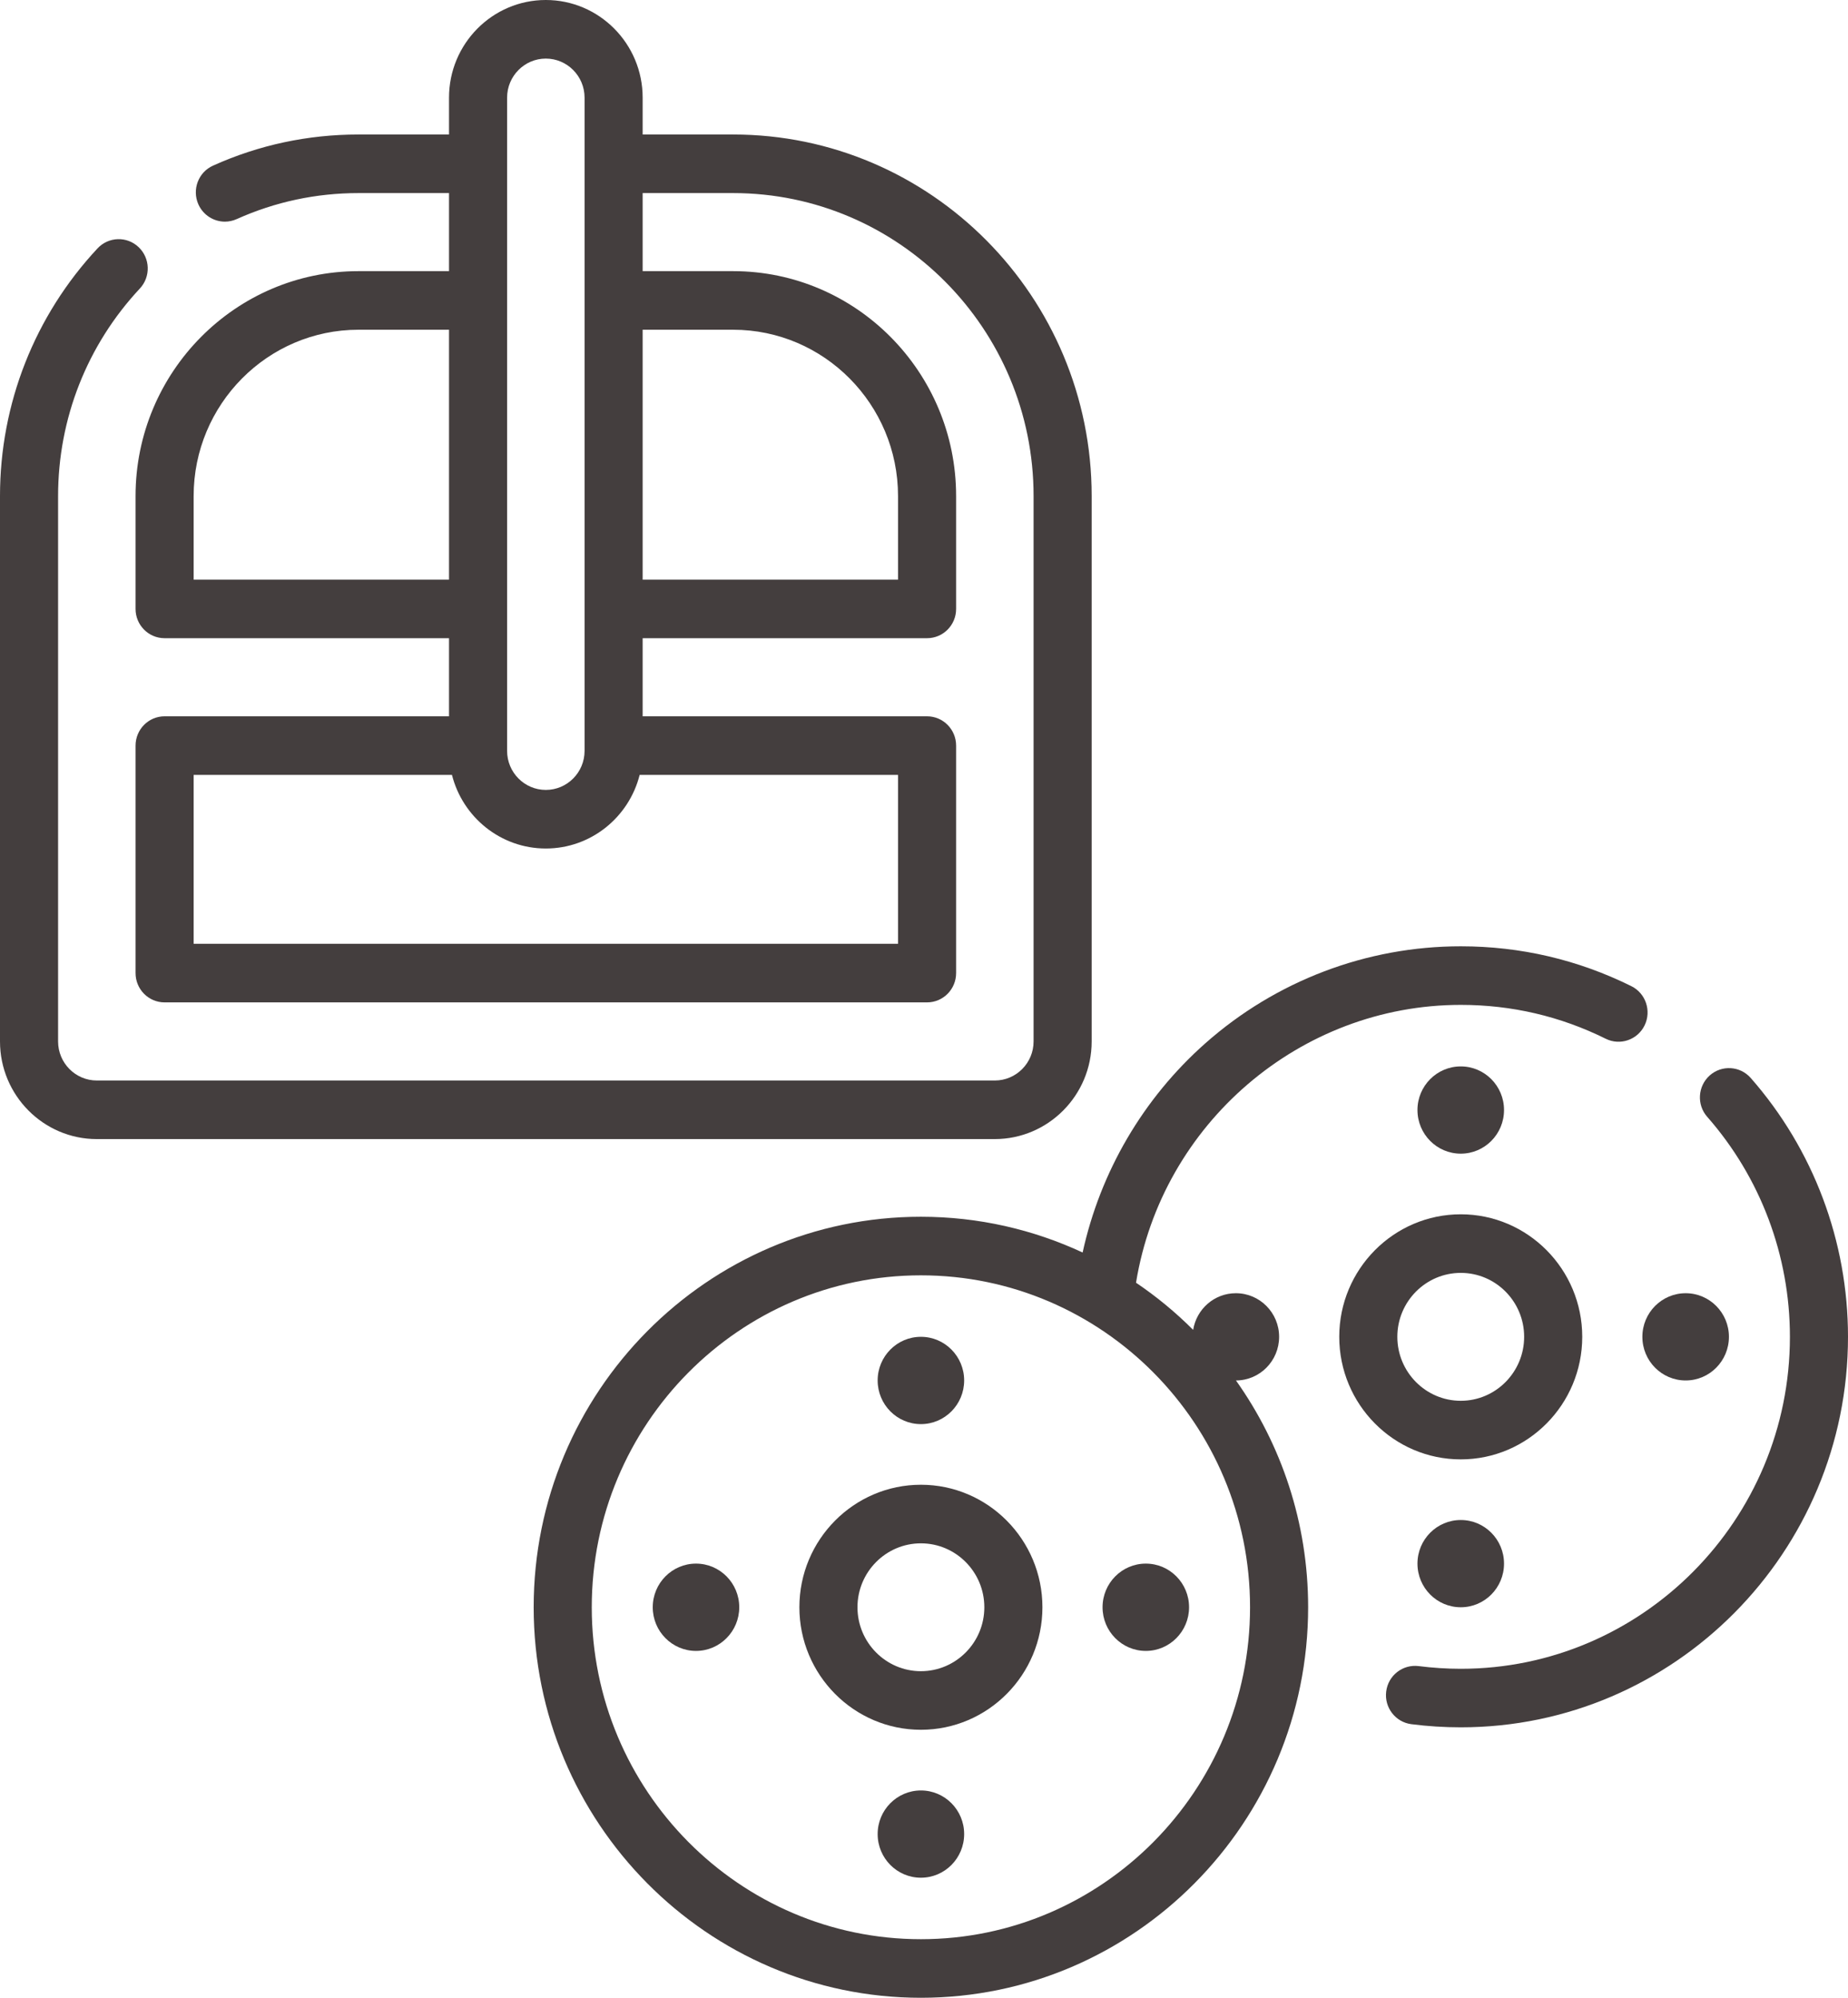
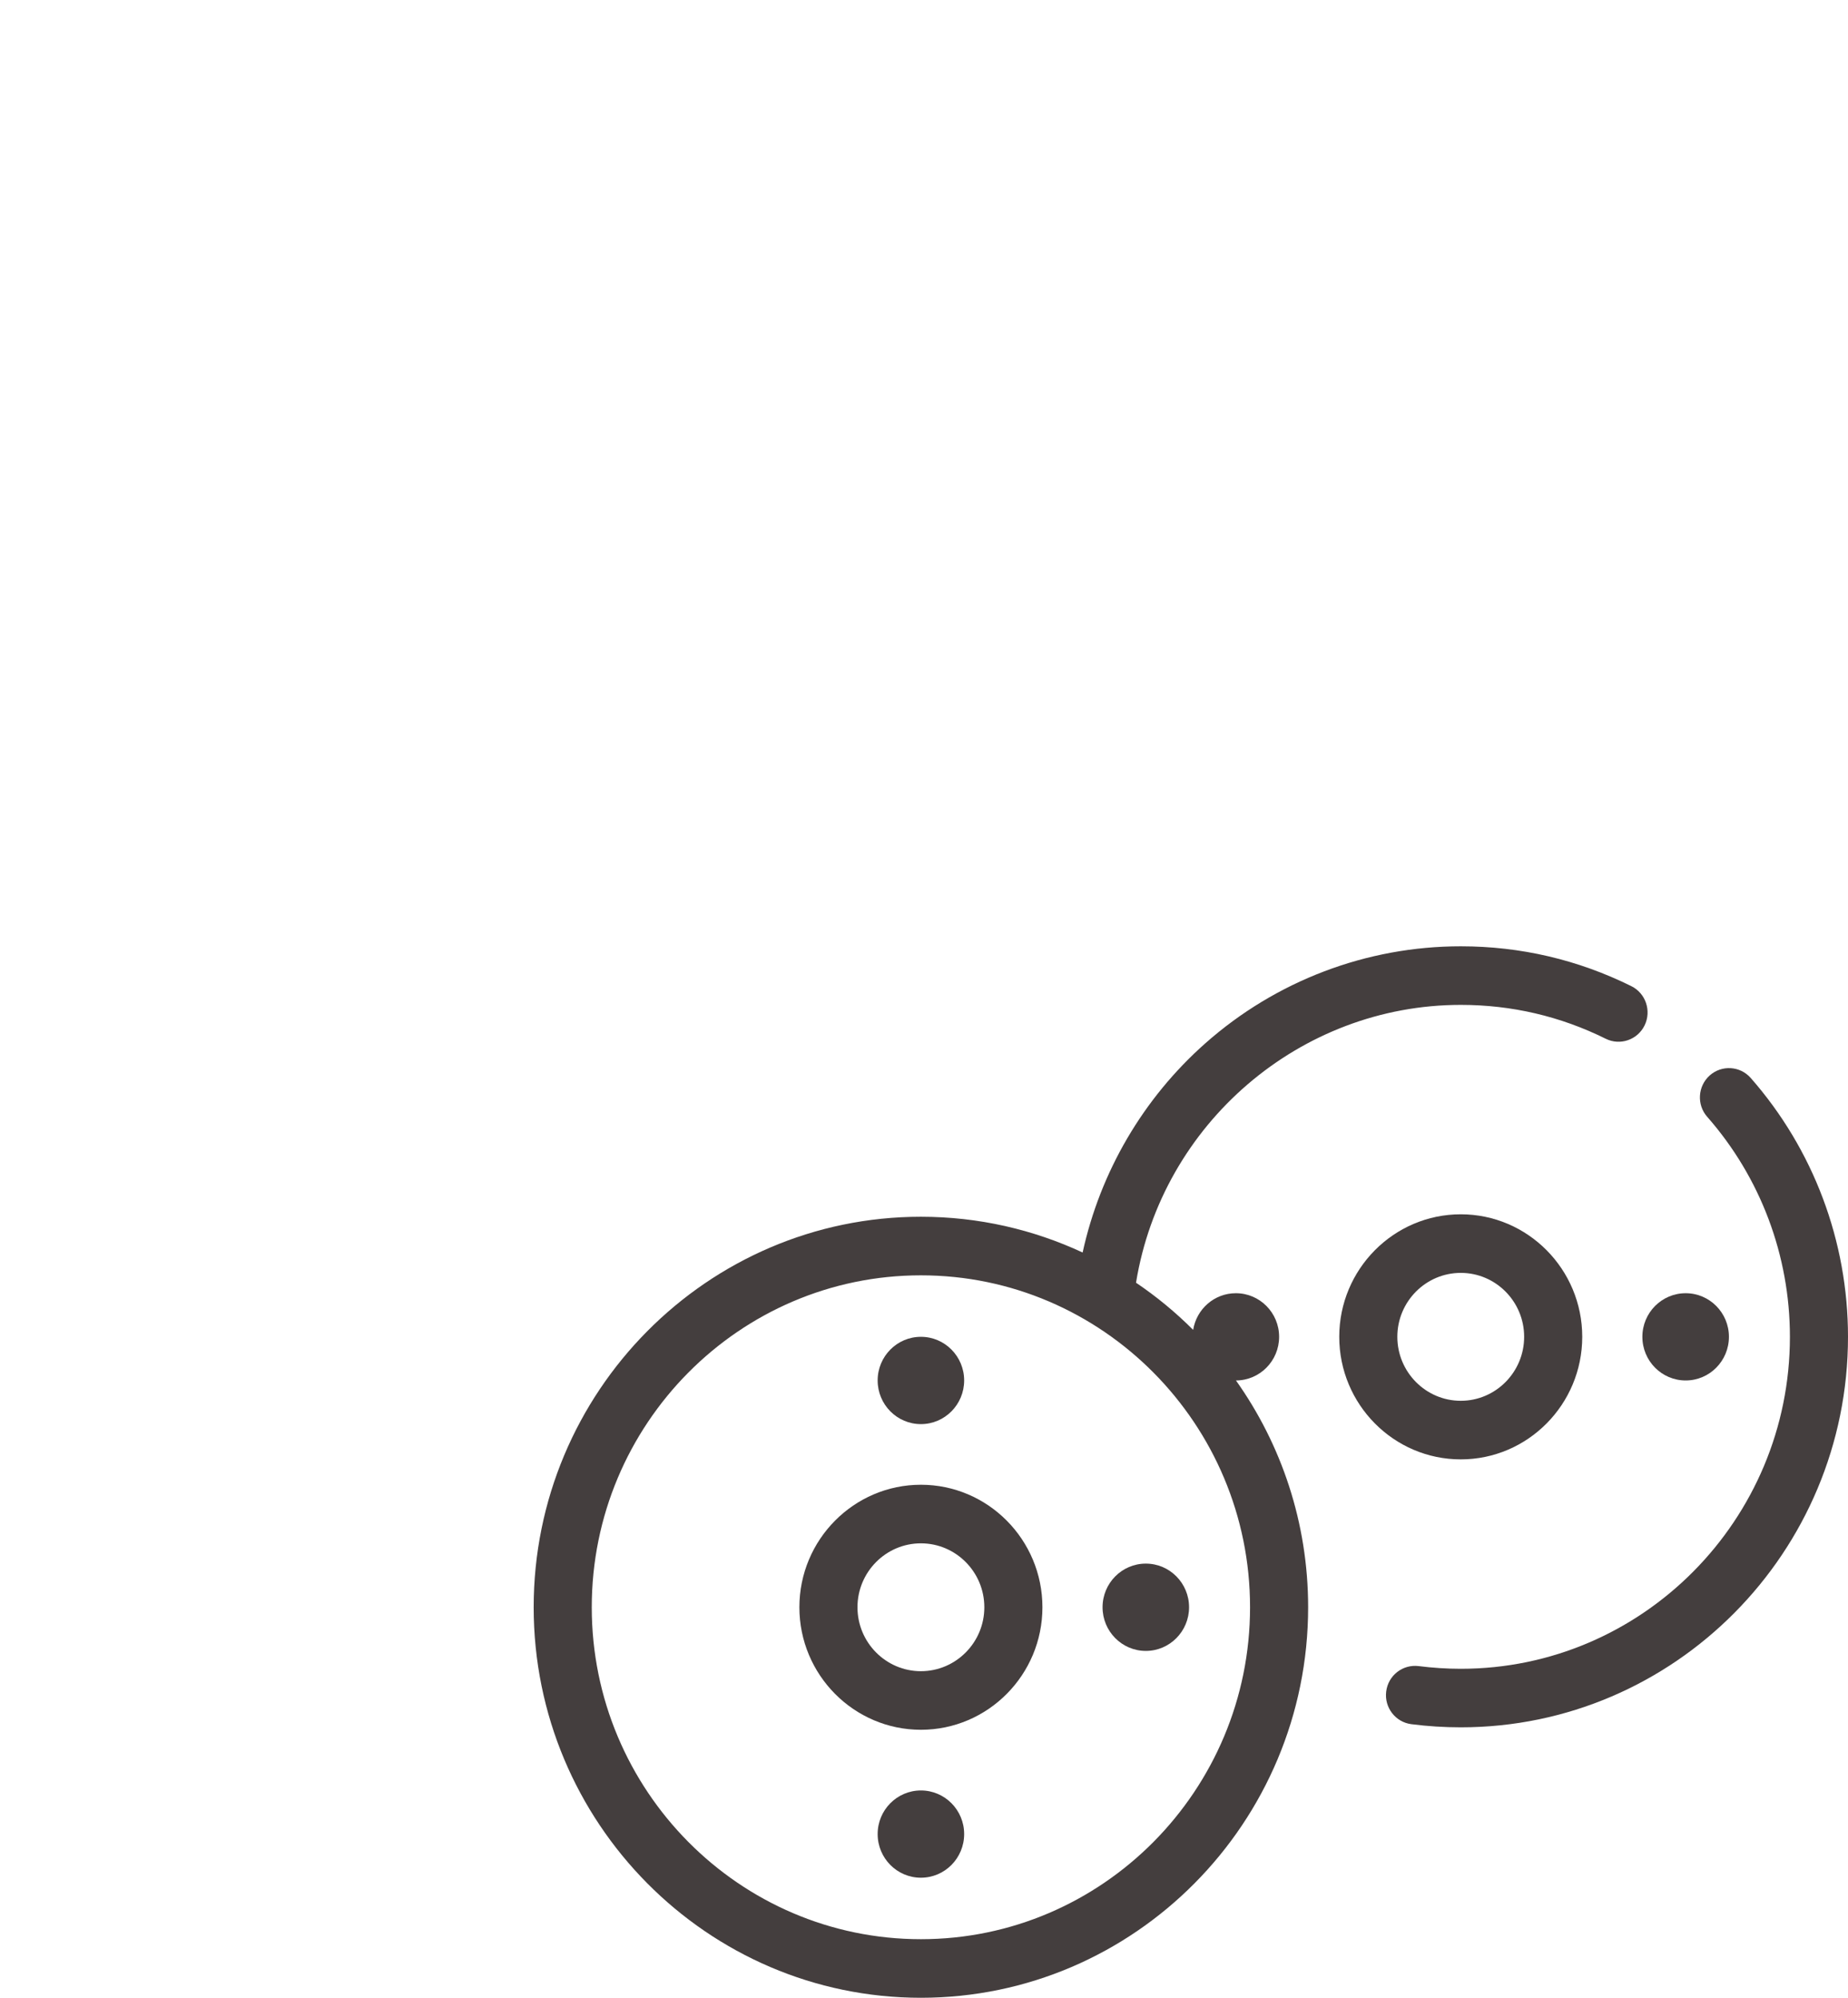
<svg xmlns="http://www.w3.org/2000/svg" width="37" height="40" viewBox="0 0 37 40" fill="none">
-   <path d="M21.857 20.852V9.932C21.857 5.94 18.637 2.693 14.678 2.693H12.867V1.955C12.867 0.877 11.997 -3.05176e-05 10.928 -3.05176e-05C9.859 -3.05176e-05 8.99 0.877 8.99 1.955V2.693H7.178C6.165 2.693 5.185 2.902 4.266 3.316C3.972 3.447 3.841 3.794 3.971 4.09C4.068 4.308 4.28 4.438 4.503 4.438C4.582 4.438 4.662 4.421 4.739 4.387C5.509 4.041 6.33 3.866 7.178 3.866H8.99V5.429H7.178C4.716 5.429 2.714 7.449 2.714 9.932V12.192C2.714 12.516 2.974 12.778 3.295 12.778H8.99V14.342H3.295C2.974 14.342 2.714 14.605 2.714 14.929V19.483C2.714 19.807 2.974 20.07 3.295 20.07H18.561C18.883 20.07 19.143 19.807 19.143 19.483V14.929C19.143 14.605 18.883 14.342 18.561 14.342H12.867V12.778H18.561C18.883 12.778 19.143 12.516 19.143 12.192V9.932C19.143 7.449 17.14 5.429 14.678 5.429H12.867V3.866H14.678C17.995 3.866 20.694 6.587 20.694 9.932V20.852C20.694 21.283 20.346 21.634 19.918 21.634H1.938C1.511 21.634 1.163 21.283 1.163 20.852V9.932C1.163 8.383 1.744 6.907 2.8 5.777C3.02 5.541 3.009 5.17 2.775 4.948C2.542 4.726 2.173 4.737 1.953 4.973C0.694 6.322 0 8.083 0 9.932V20.852C0 21.93 0.87 22.807 1.938 22.807H19.918C20.987 22.806 21.857 21.93 21.857 20.852ZM10.153 1.955C10.153 1.524 10.501 1.173 10.928 1.173C11.356 1.173 11.704 1.524 11.704 1.955V15.034C11.704 15.466 11.356 15.816 10.928 15.816C10.501 15.816 10.153 15.466 10.153 15.034V1.955ZM3.877 11.606V9.932C3.877 8.096 5.358 6.602 7.178 6.602H8.99V11.606H3.877ZM17.98 18.897H3.877V15.515H9.049C9.262 16.361 10.024 16.989 10.928 16.989C11.833 16.989 12.594 16.361 12.807 15.515H17.98V18.897ZM14.678 6.602C16.499 6.602 17.98 8.096 17.98 9.932V11.606H12.867V6.602H14.678Z" fill="#443E3E" />
  <path d="M18.438 29.728C17.097 29.728 16.005 30.828 16.005 32.181C16.005 33.534 17.097 34.634 18.438 34.634C19.779 34.634 20.871 33.534 20.871 32.181C20.871 30.828 19.779 29.728 18.438 29.728ZM18.438 33.461C17.738 33.461 17.168 32.887 17.168 32.181C17.168 31.475 17.738 30.901 18.438 30.901C19.138 30.901 19.708 31.475 19.708 32.181C19.708 32.887 19.138 33.461 18.438 33.461Z" fill="#443E3E" />
  <path d="M22.941 33.055C23.419 33.055 23.807 32.663 23.807 32.181C23.807 31.698 23.419 31.307 22.941 31.307C22.463 31.307 22.075 31.698 22.075 32.181C22.075 32.663 22.463 33.055 22.941 33.055Z" fill="#443E3E" />
-   <path d="M13.935 33.055C14.413 33.055 14.801 32.663 14.801 32.181C14.801 31.698 14.413 31.307 13.935 31.307C13.457 31.307 13.069 31.698 13.069 32.181C13.069 32.663 13.457 33.055 13.935 33.055Z" fill="#443E3E" />
  <path d="M18.438 37.596C18.916 37.596 19.304 37.205 19.304 36.722C19.304 36.24 18.916 35.849 18.438 35.849C17.96 35.849 17.572 36.24 17.572 36.722C17.572 37.205 17.96 37.596 18.438 37.596Z" fill="#443E3E" />
  <path d="M18.438 28.514C18.916 28.514 19.304 28.122 19.304 27.64C19.304 27.157 18.916 26.766 18.438 26.766C17.96 26.766 17.572 27.157 17.572 27.64C17.572 28.122 17.96 28.514 18.438 28.514Z" fill="#443E3E" />
  <path d="M35.052 21.583C34.839 21.341 34.472 21.319 34.231 21.533C33.991 21.748 33.968 22.119 34.181 22.361C35.249 23.576 35.837 25.141 35.837 26.766C35.837 30.431 32.881 33.413 29.247 33.413C28.965 33.413 28.682 33.394 28.404 33.359C28.086 33.319 27.794 33.545 27.754 33.867C27.713 34.188 27.939 34.481 28.257 34.522C28.584 34.564 28.916 34.585 29.247 34.585C33.522 34.585 37 31.078 37 26.766C37 24.854 36.308 23.013 35.052 21.583Z" fill="#443E3E" />
  <path d="M31.679 26.766C31.679 25.414 30.588 24.313 29.247 24.313C27.905 24.313 26.814 25.414 26.814 26.766C26.814 28.119 27.905 29.22 29.247 29.22C30.588 29.22 31.679 28.119 31.679 26.766ZM27.977 26.766C27.977 26.06 28.547 25.486 29.247 25.486C29.947 25.486 30.516 26.06 30.516 26.766C30.516 27.472 29.947 28.047 29.247 28.047C28.547 28.047 27.977 27.472 27.977 26.766Z" fill="#443E3E" />
  <path d="M33.75 27.64C34.228 27.64 34.616 27.249 34.616 26.766C34.616 26.284 34.228 25.893 33.75 25.893C33.271 25.893 32.883 26.284 32.883 26.766C32.883 27.249 33.271 27.64 33.75 27.64Z" fill="#443E3E" />
  <path d="M25.61 26.766C25.61 26.284 25.222 25.893 24.744 25.893C24.312 25.893 23.956 26.211 23.889 26.627C23.539 26.277 23.156 25.96 22.745 25.683C23.263 22.5 26.028 20.12 29.247 20.12C30.266 20.12 31.242 20.348 32.149 20.798C32.437 20.941 32.786 20.821 32.928 20.53C33.069 20.239 32.95 19.888 32.662 19.745C31.594 19.216 30.445 18.947 29.247 18.947C27.363 18.947 25.547 19.637 24.133 20.889C22.887 21.992 22.03 23.462 21.676 25.078C20.69 24.619 19.593 24.362 18.438 24.362C14.163 24.362 10.685 27.869 10.685 32.181C10.685 36.492 14.163 40 18.438 40C22.713 40 26.191 36.492 26.191 32.181C26.191 30.489 25.655 28.921 24.746 27.64C25.223 27.639 25.61 27.248 25.61 26.766ZM18.438 38.827C14.804 38.827 11.848 35.846 11.848 32.181C11.848 28.516 14.804 25.535 18.438 25.535C22.072 25.535 25.028 28.516 25.028 32.181C25.028 35.846 22.072 38.827 18.438 38.827Z" fill="#443E3E" />
-   <path d="M29.247 32.181C29.725 32.181 30.113 31.79 30.113 31.307C30.113 30.825 29.725 30.434 29.247 30.434C28.768 30.434 28.38 30.825 28.38 31.307C28.38 31.79 28.768 32.181 29.247 32.181Z" fill="#443E3E" />
-   <path d="M29.247 23.099C29.725 23.099 30.113 22.708 30.113 22.225C30.113 21.743 29.725 21.352 29.247 21.352C28.768 21.352 28.38 21.743 28.38 22.225C28.38 22.708 28.768 23.099 29.247 23.099Z" fill="#443E3E" />
</svg>